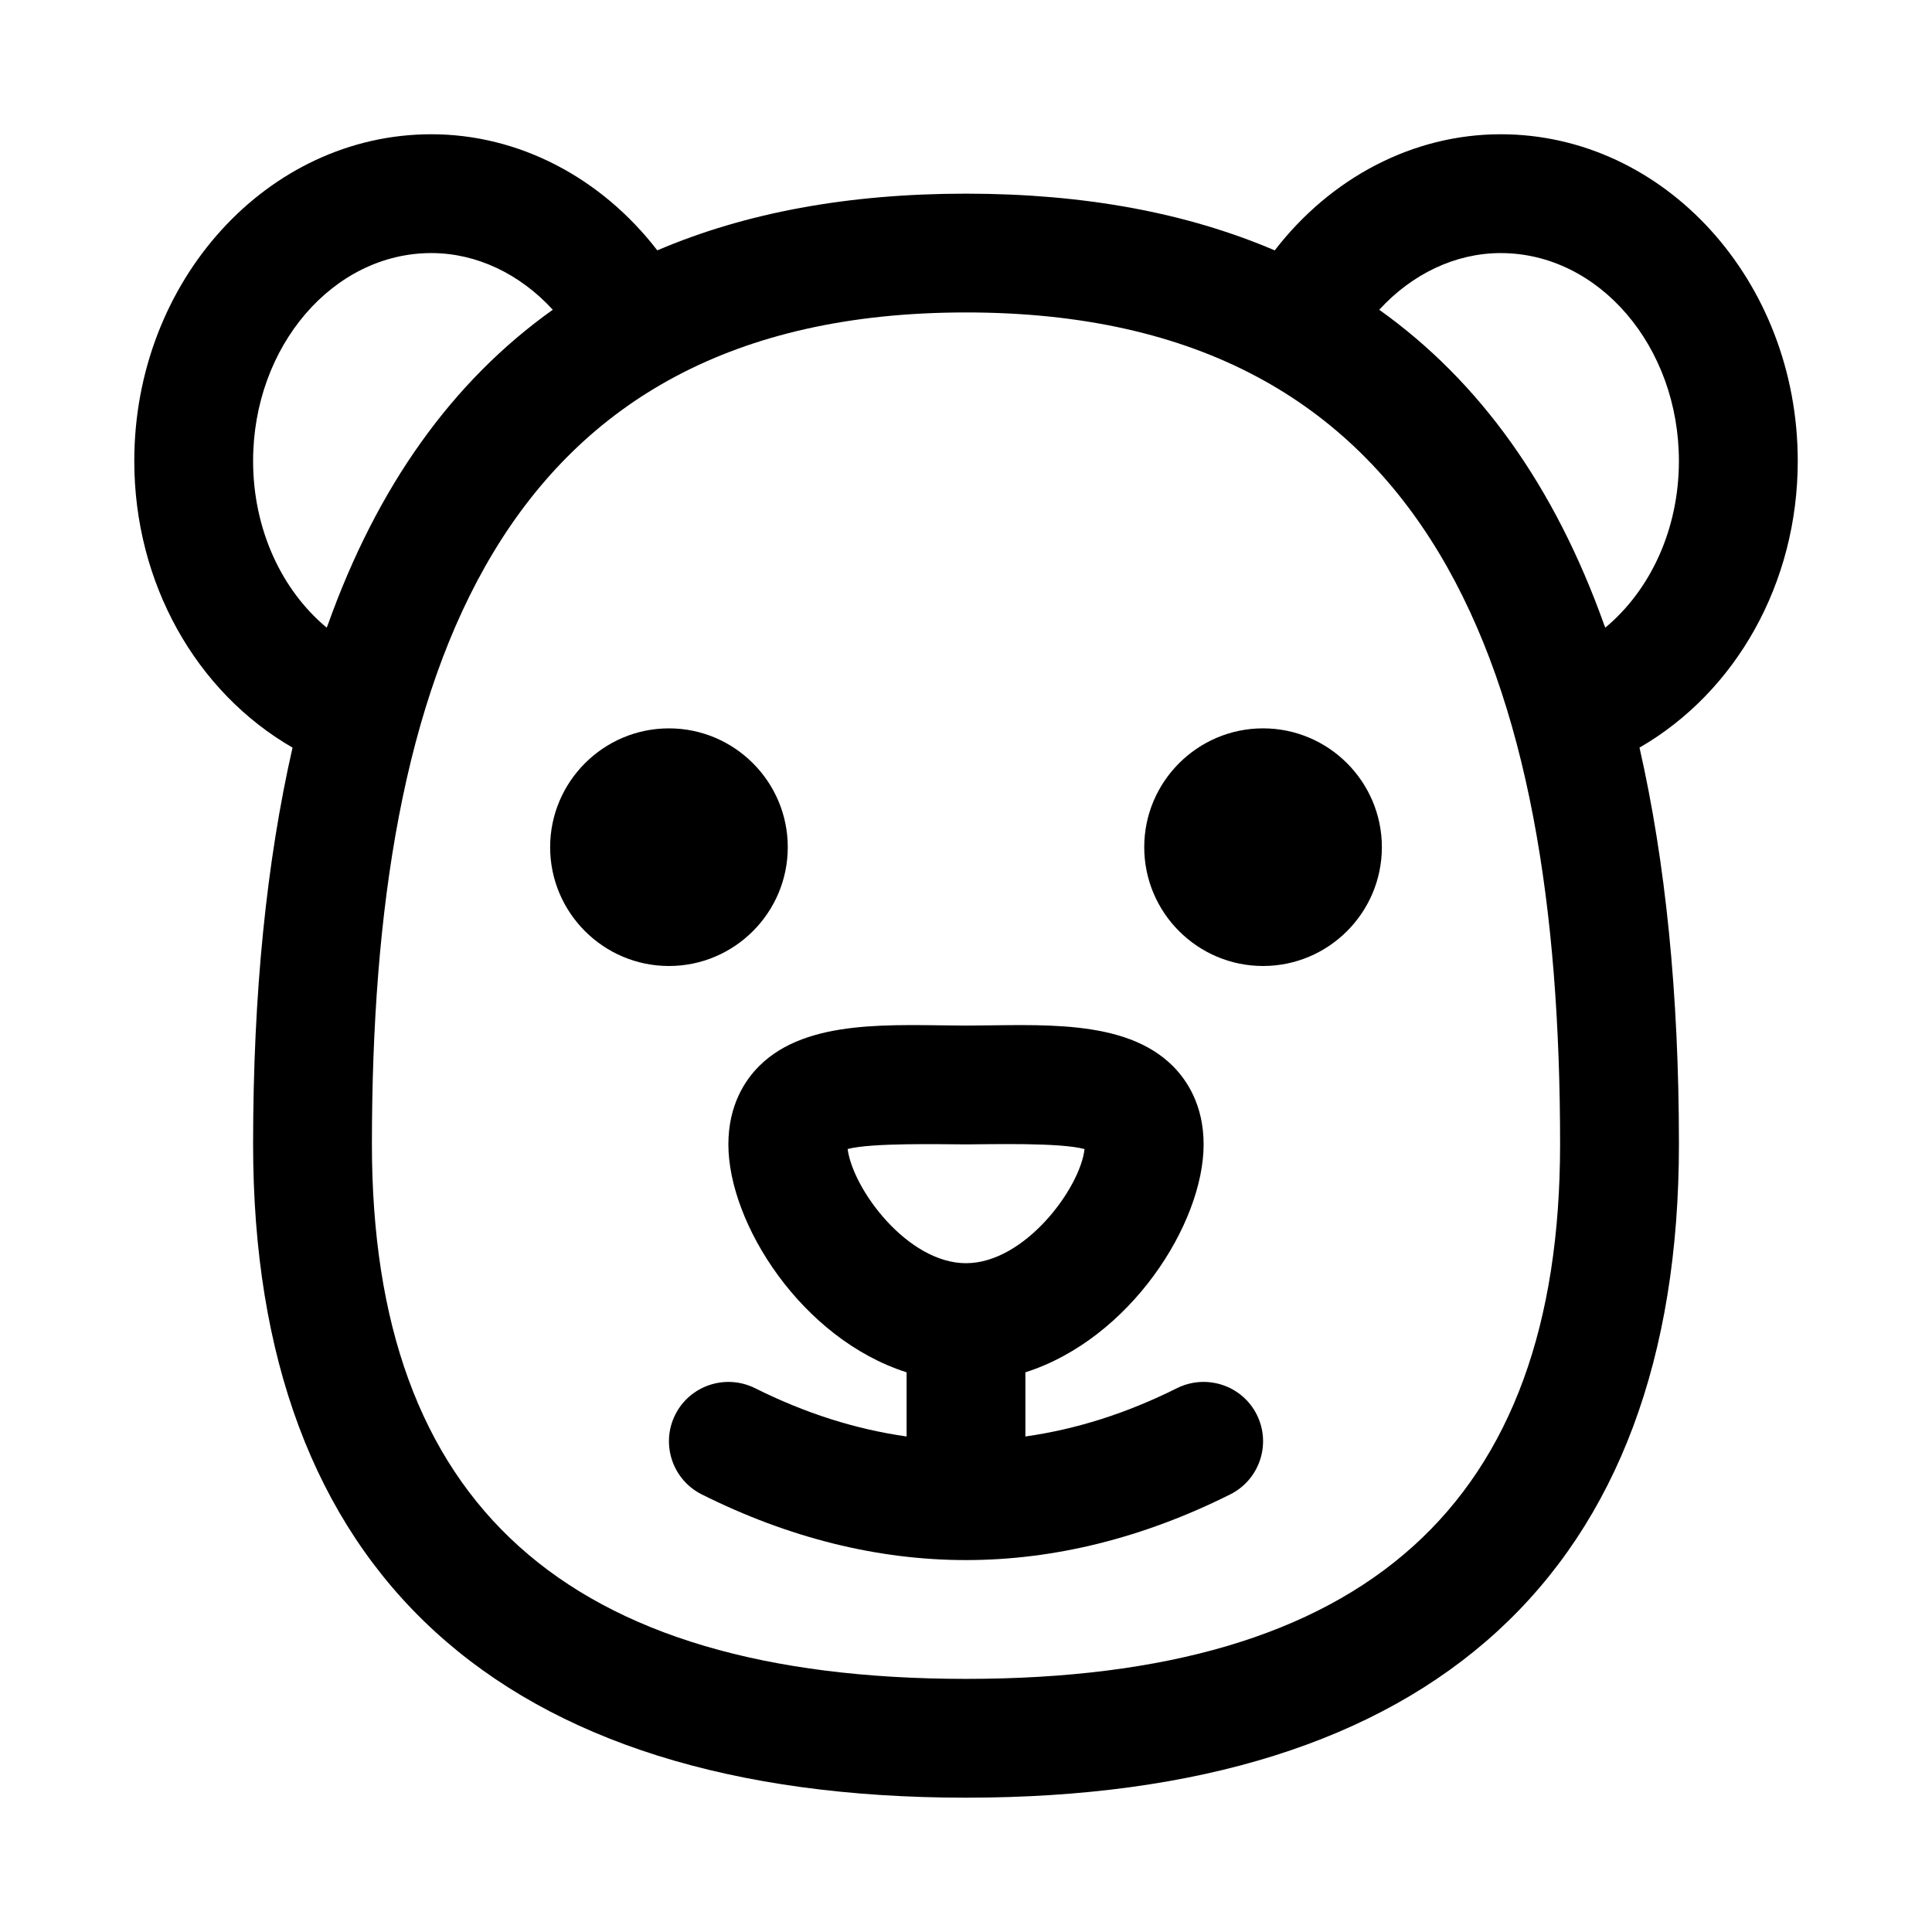
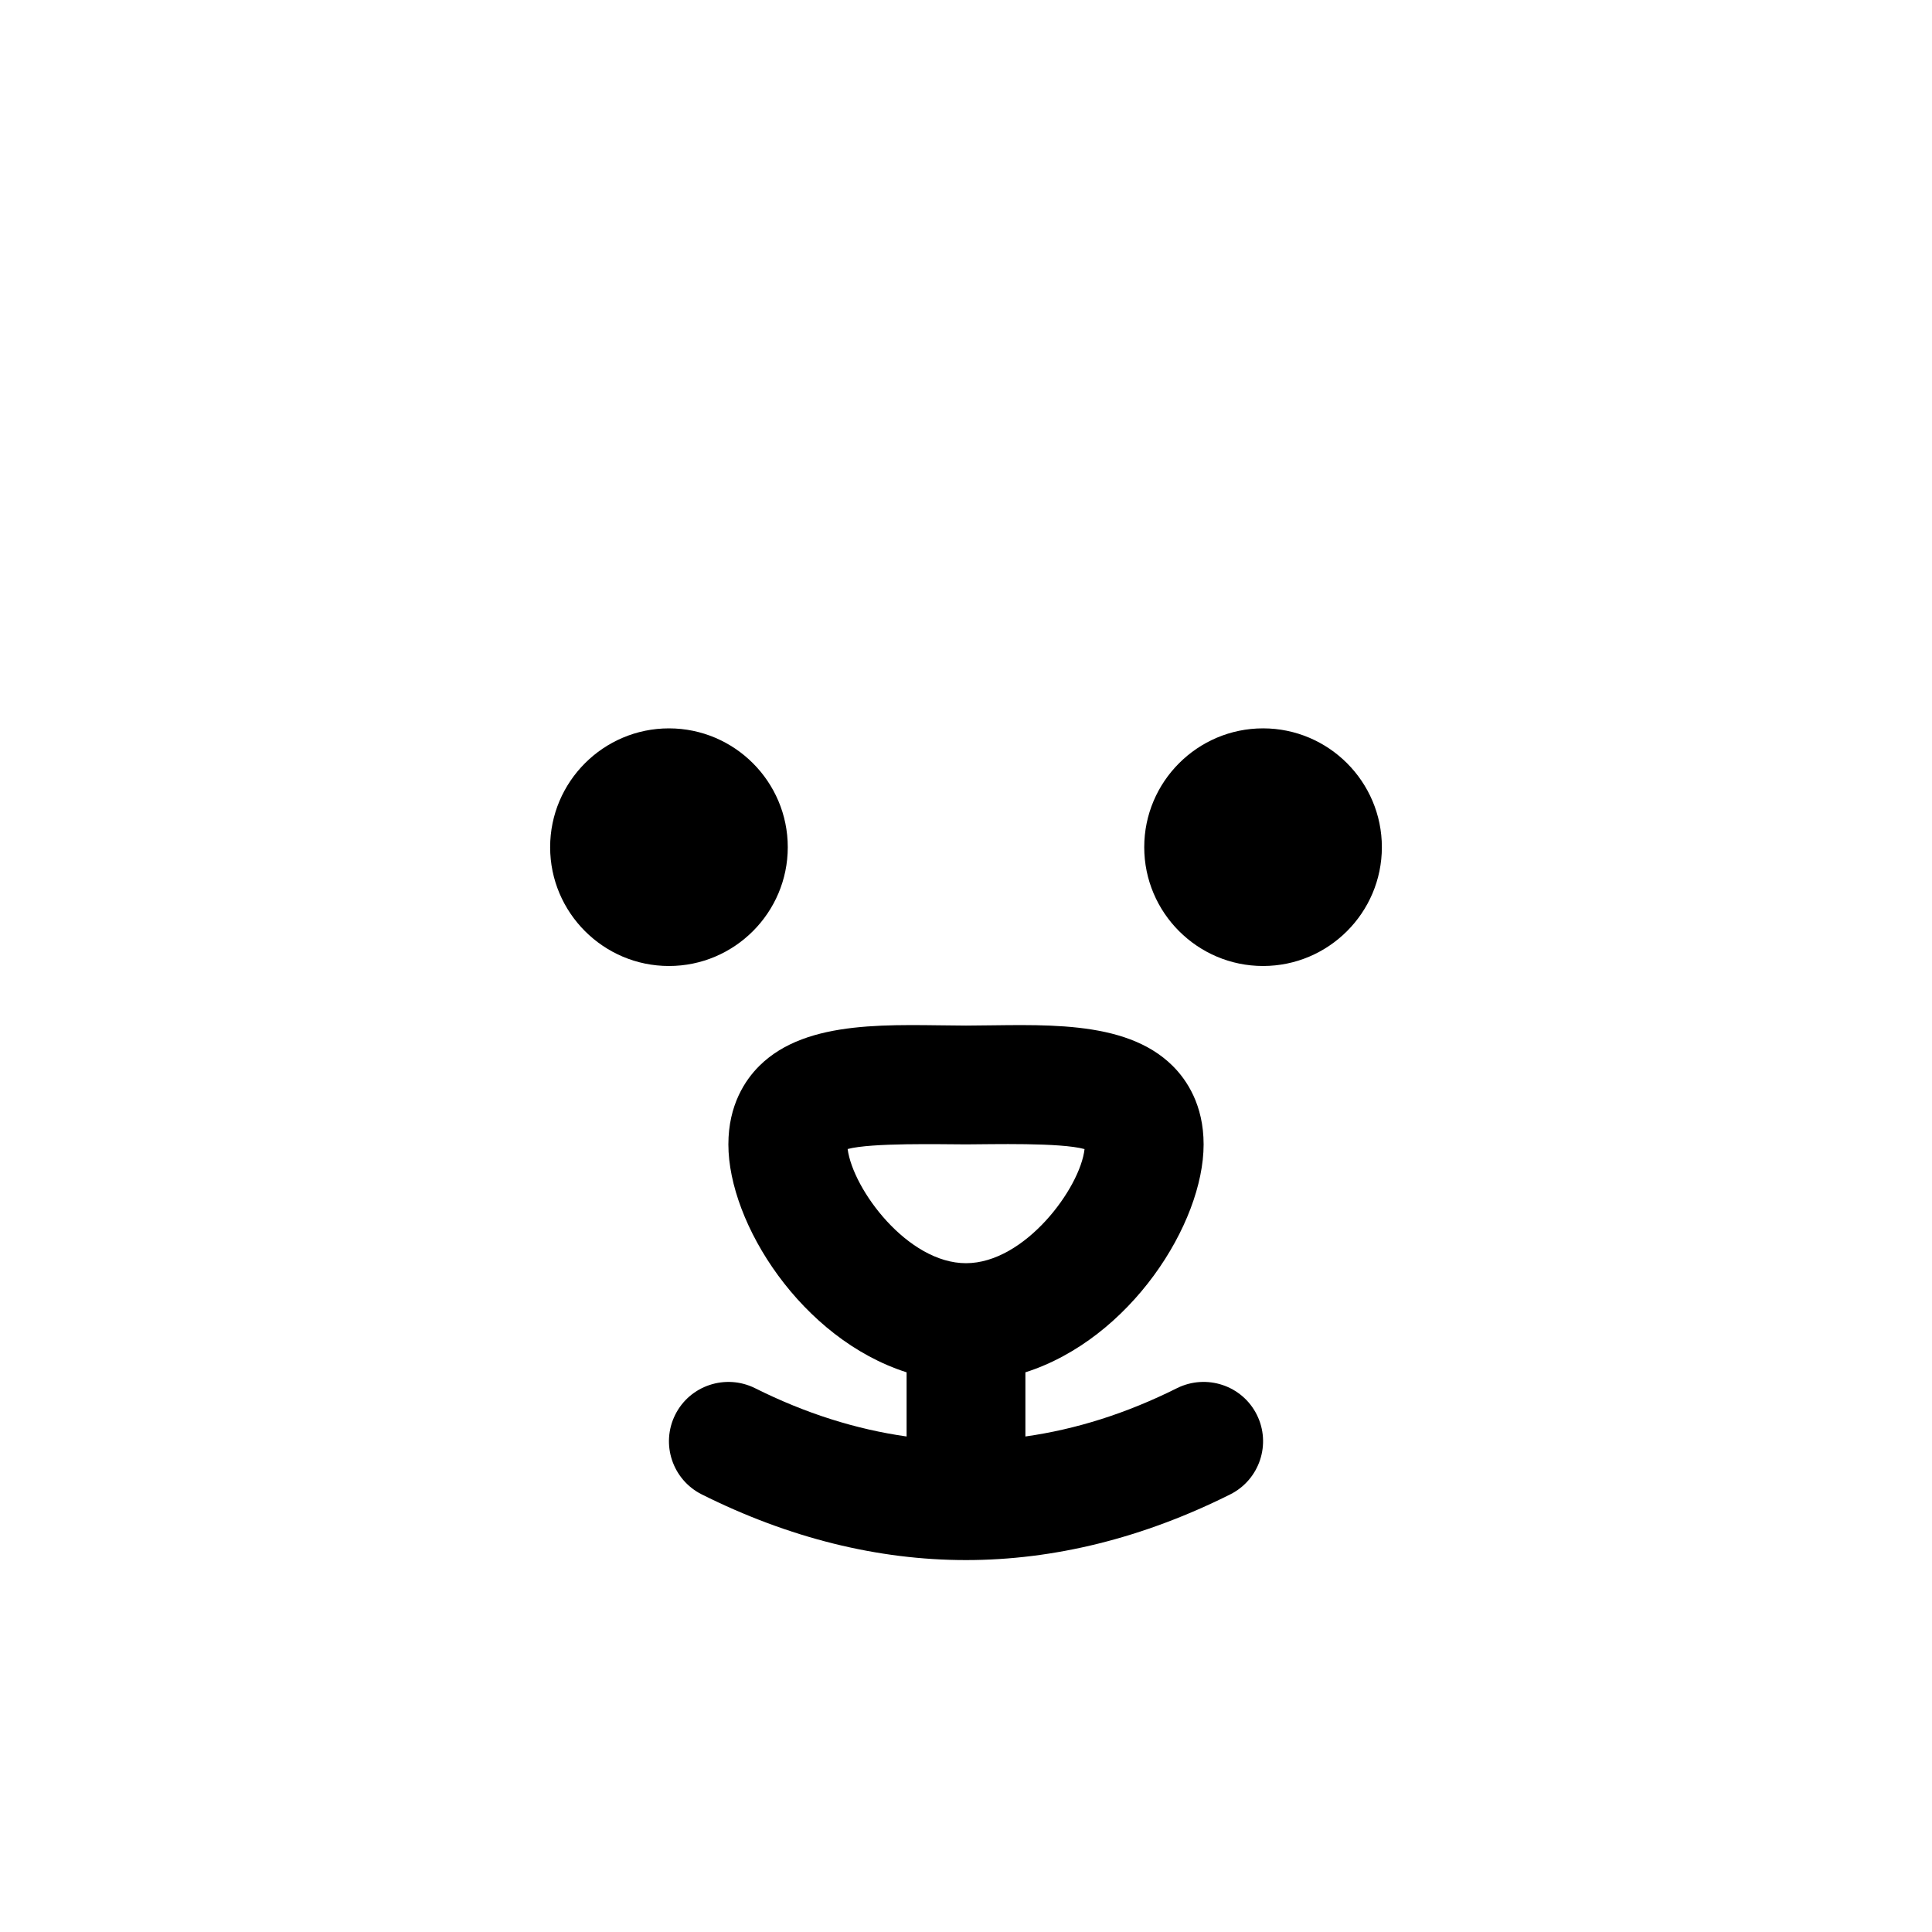
<svg xmlns="http://www.w3.org/2000/svg" fill="#000000" width="800px" height="800px" version="1.1" viewBox="144 144 512 512">
  <g>
    <path d="m321.28 400c-17.355 0-31.488-14.133-31.488-31.488s14.133-31.488 31.488-31.488c17.355 0 31.488 14.133 31.488 31.488s-14.133 31.488-31.488 31.488z" />
    <path d="m510.21 368.51c0 17.355-14.133 31.488-31.488 31.488s-31.488-14.133-31.488-31.488 14.133-31.488 31.488-31.488 31.488 14.129 31.488 31.488z" />
    <path d="m455.93 511.87c-13.418 6.715-26.809 10.922-40.188 12.812v-17.004c27.785-8.867 47.23-39.414 47.23-60.398 0-10.453-4.457-17.086-8.195-20.801-12.75-12.695-35.578-10.73-54.777-10.688-19.207-0.051-42.047-1.977-54.777 10.688-3.738 3.723-8.195 10.348-8.195 20.801 0 20.984 19.445 51.531 47.23 60.398v17.004c-13.383-1.895-26.773-6.098-40.188-12.812-7.766-3.844-17.234-0.734-21.125 7.043-3.891 7.777-0.734 17.234 7.043 21.125 23.07 11.539 46.637 17.398 70.012 17.398 23.371 0 46.941-5.859 70.02-17.406 7.777-3.891 10.934-13.348 7.043-21.125s-13.352-10.883-21.133-7.035zm-87.297-63.367c6.309-1.691 24.777-1.246 31.367-1.23 6.695-0.016 25.008-0.527 31.414 1.246-1.152 10.316-15.805 30.242-31.414 30.242-15.453 0.004-29.953-19.523-31.367-30.258z" />
-     <path d="m541.7 179.58c-23.305 0-45.074 11.566-59.883 30.773-23.387-10-50.609-15.031-81.812-15.031-31.207 0-58.426 5.027-81.812 15.027-14.809-19.203-36.578-30.77-59.887-30.77-43.402 0-78.719 38.855-78.719 86.594 0 32.398 16.418 61.234 41.938 75.953-6.894 30.305-10.449 65.199-10.449 105.1 0 113.3 65.328 173.18 188.93 173.18 123.6 0 188.93-59.887 188.93-173.18 0-39.902-3.559-74.797-10.449-105.1 25.523-14.723 41.938-43.555 41.938-75.953-0.004-47.738-35.32-86.594-78.723-86.594zm-311.13 130.75c-12.055-10.055-19.496-26.215-19.496-44.16 0-30.379 21.184-55.105 47.23-55.105 12.027 0 23.512 5.551 32.184 15.02-26.609 18.969-46.508 46.75-59.672 83.672-0.074 0.203-0.176 0.371-0.246 0.574zm169.43 278.59c-105.94 0-157.44-46.355-157.44-141.7 0-124.53 33.473-220.42 157.44-220.42 124.14 0 157.44 96.176 157.44 220.42-0.004 95.34-51.508 141.7-157.44 141.7zm169.43-278.59c-0.07-0.203-0.172-0.367-0.246-0.57-13.164-36.926-33.059-64.703-59.672-83.672 8.664-9.465 20.156-15.02 32.184-15.02 26.047 0 47.23 24.723 47.23 55.105 0 17.941-7.441 34.098-19.496 44.156z" />
  </g>
</svg>